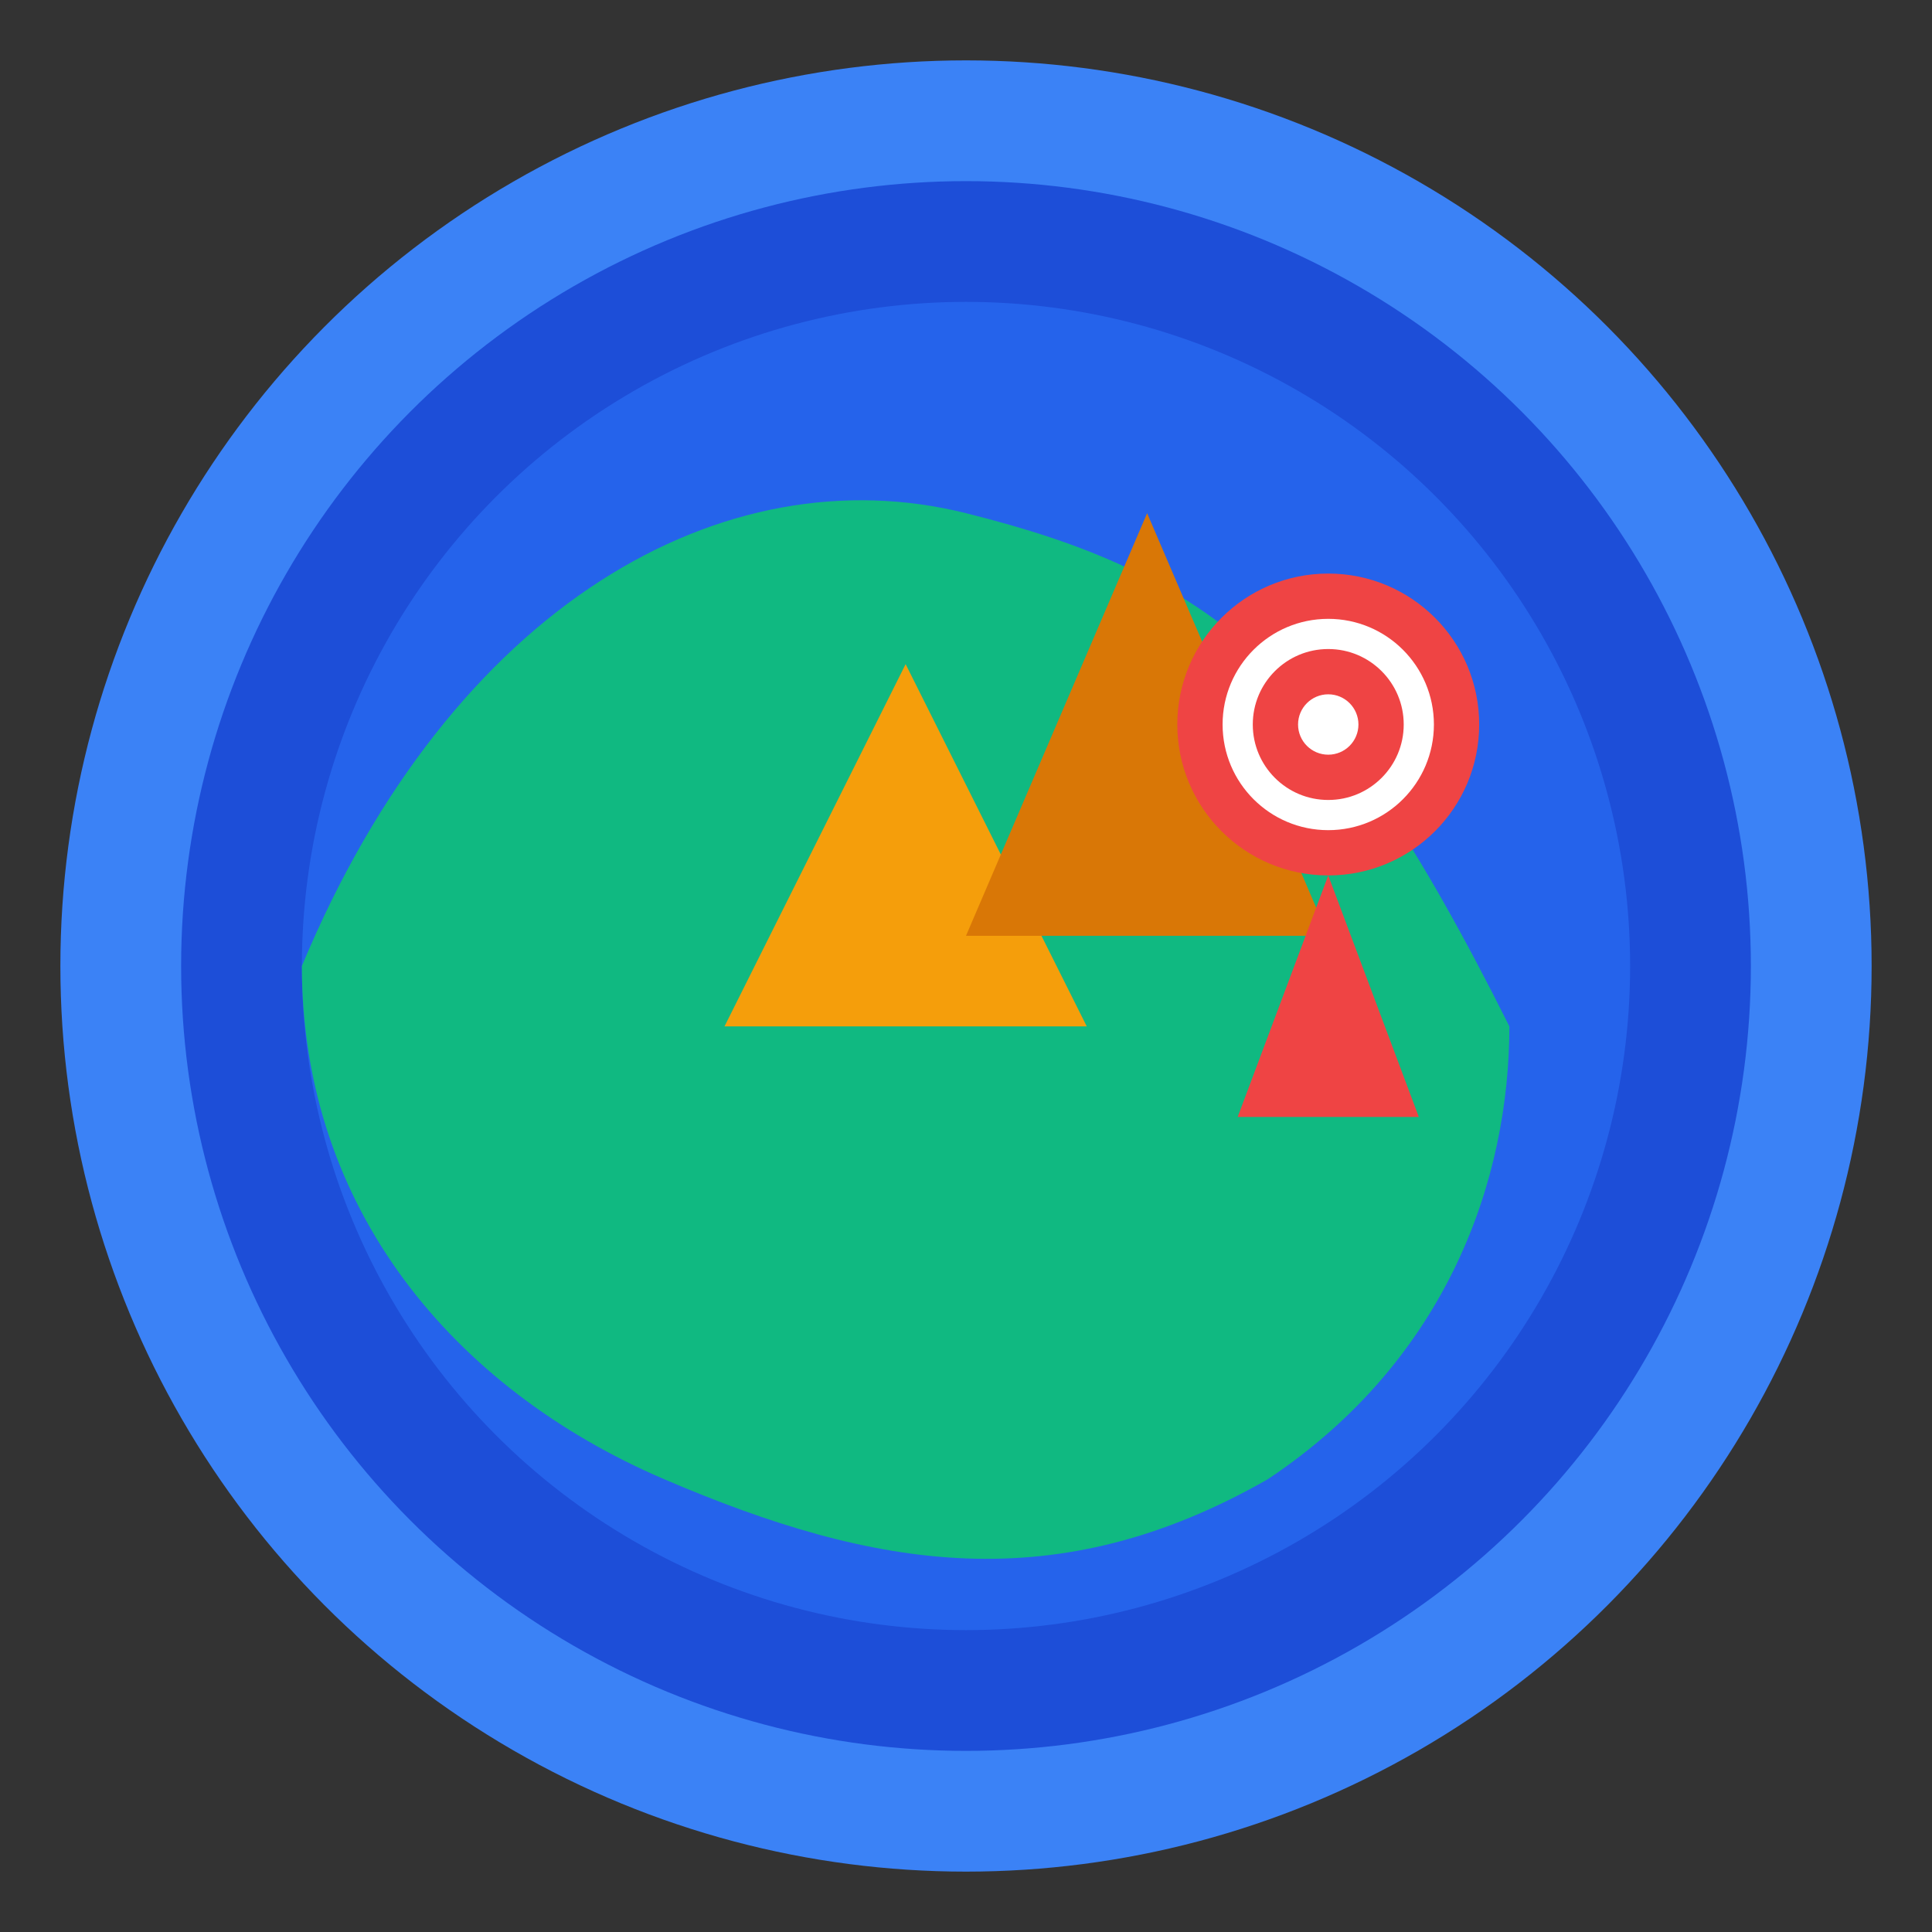
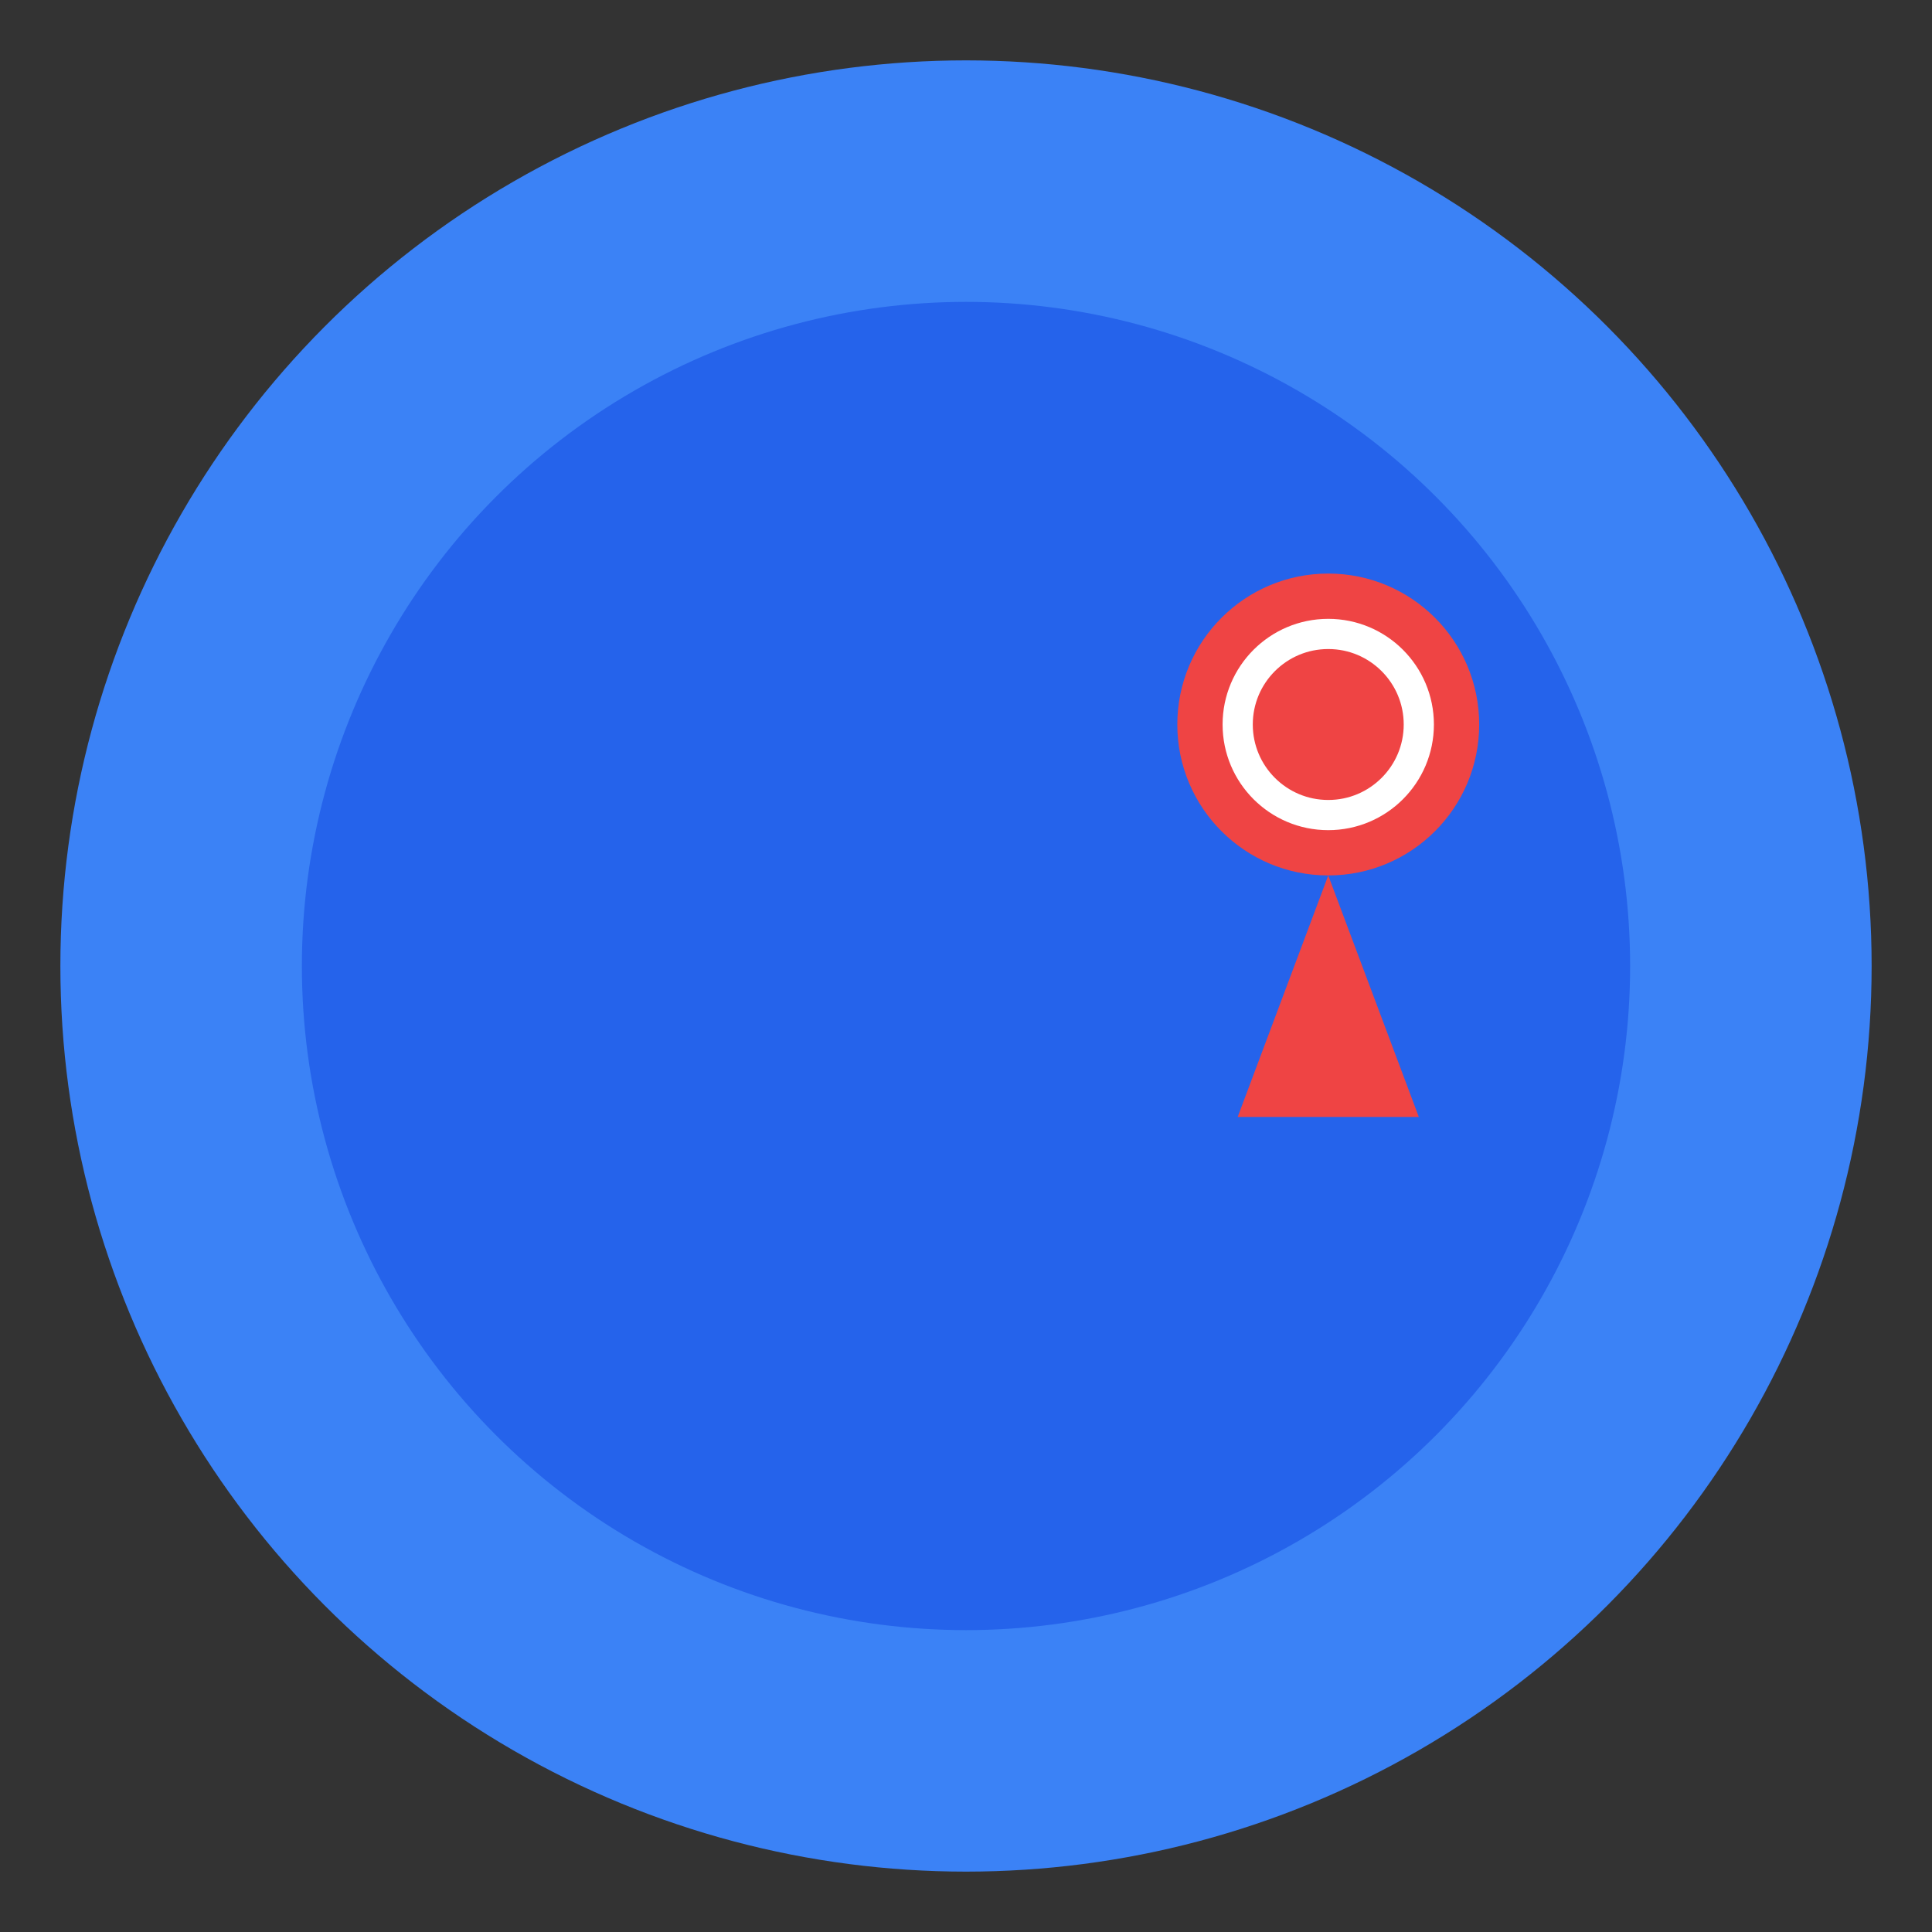
<svg xmlns="http://www.w3.org/2000/svg" width="64" height="64" viewBox="0 0 64 64" fill="none">
  <rect x="0" y="0" width="64" height="64" fill="#333333" stroke="none" />
  <circle cx="32" cy="32" r="30" fill="#3B82F6" />
-   <circle cx="32" cy="32" r="26" fill="#1D4ED8" />
  <circle cx="32" cy="32" r="22" fill="#2563EB" />
-   <path d="M10 32 C15 20 24 15 32 17 C40 19 44 22 50 34 C50 39 48 45 42 49 C35 53 29 52 22 49 C15 46 10 40 10 32Z" fill="#10B981" />
-   <path d="M30 22 L24 34 L36 34 Z" fill="#F59E0B" />
-   <path d="M38 17 L32 31 L44 31 Z" fill="#D97706" />
+   <path d="M30 22 L24 34 Z" fill="#F59E0B" />
  <circle cx="44" cy="24" r="5" fill="#EF4444" />
  <path d="M44 29 L41 37 L47 37 Z" fill="#EF4444" />
-   <circle cx="44" cy="24" r="1" fill="white" />
  <circle cx="44" cy="24" r="3" fill="none" stroke="white" stroke-width="1" />
</svg>